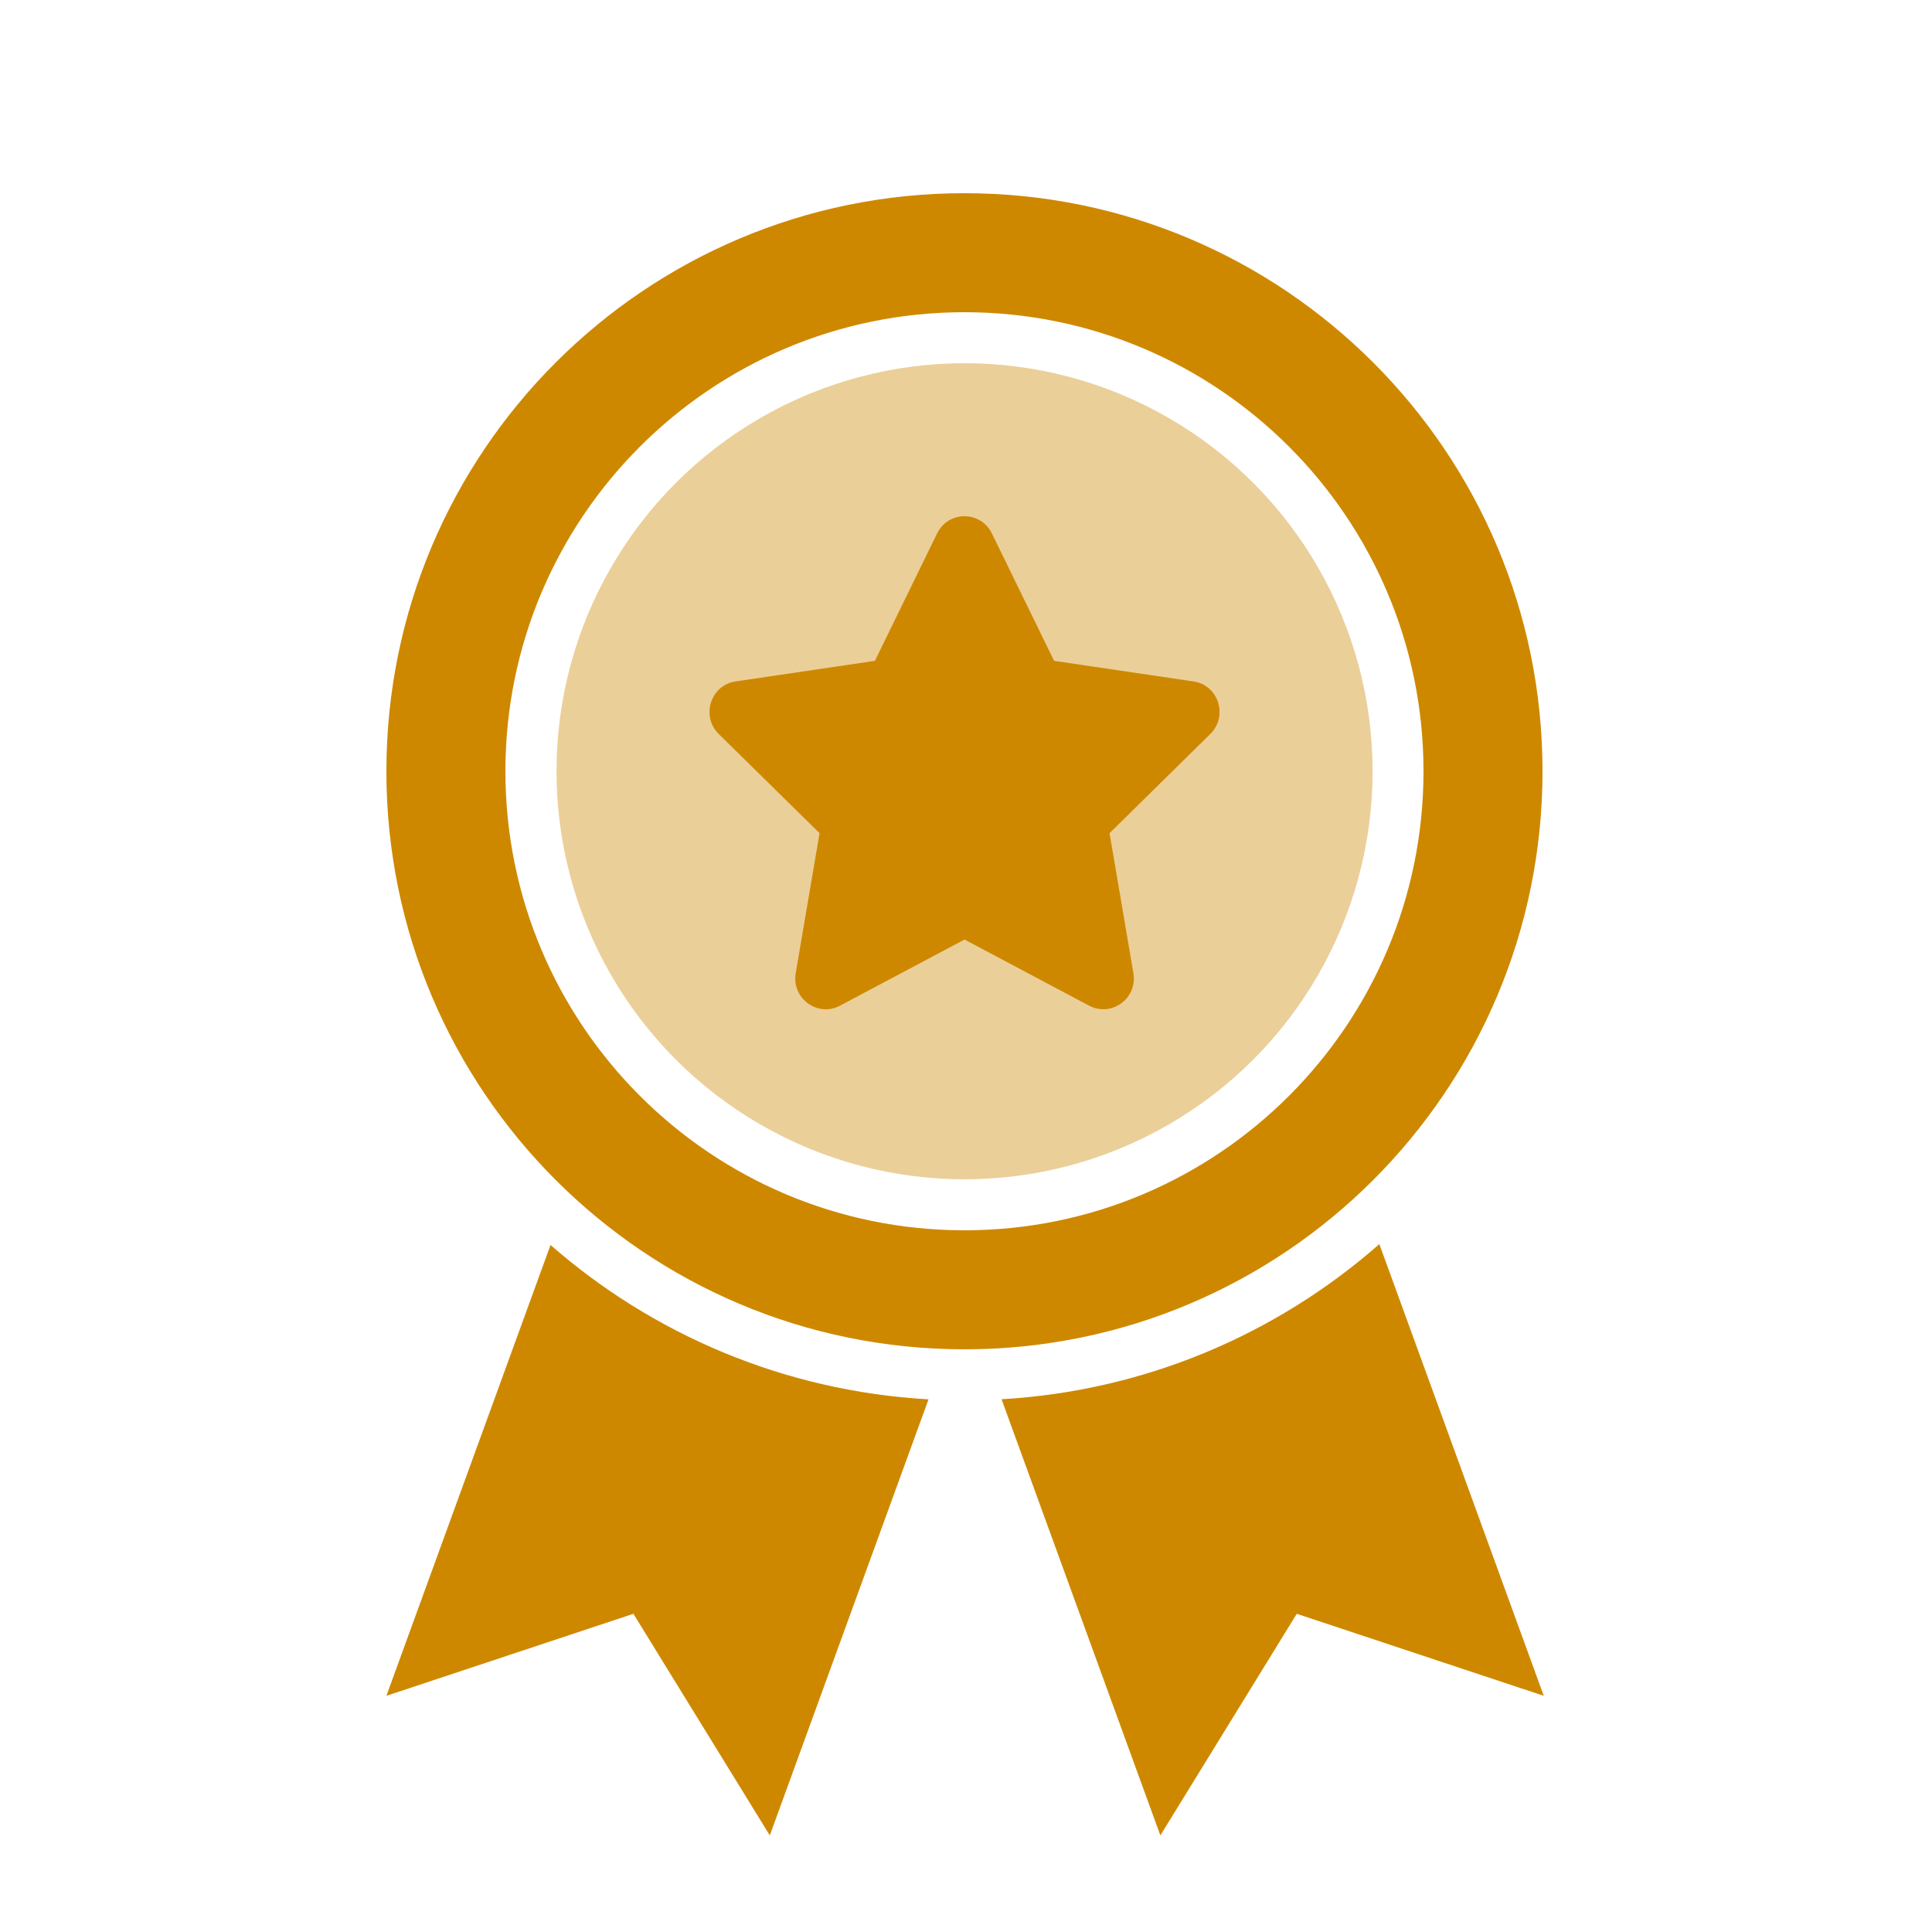
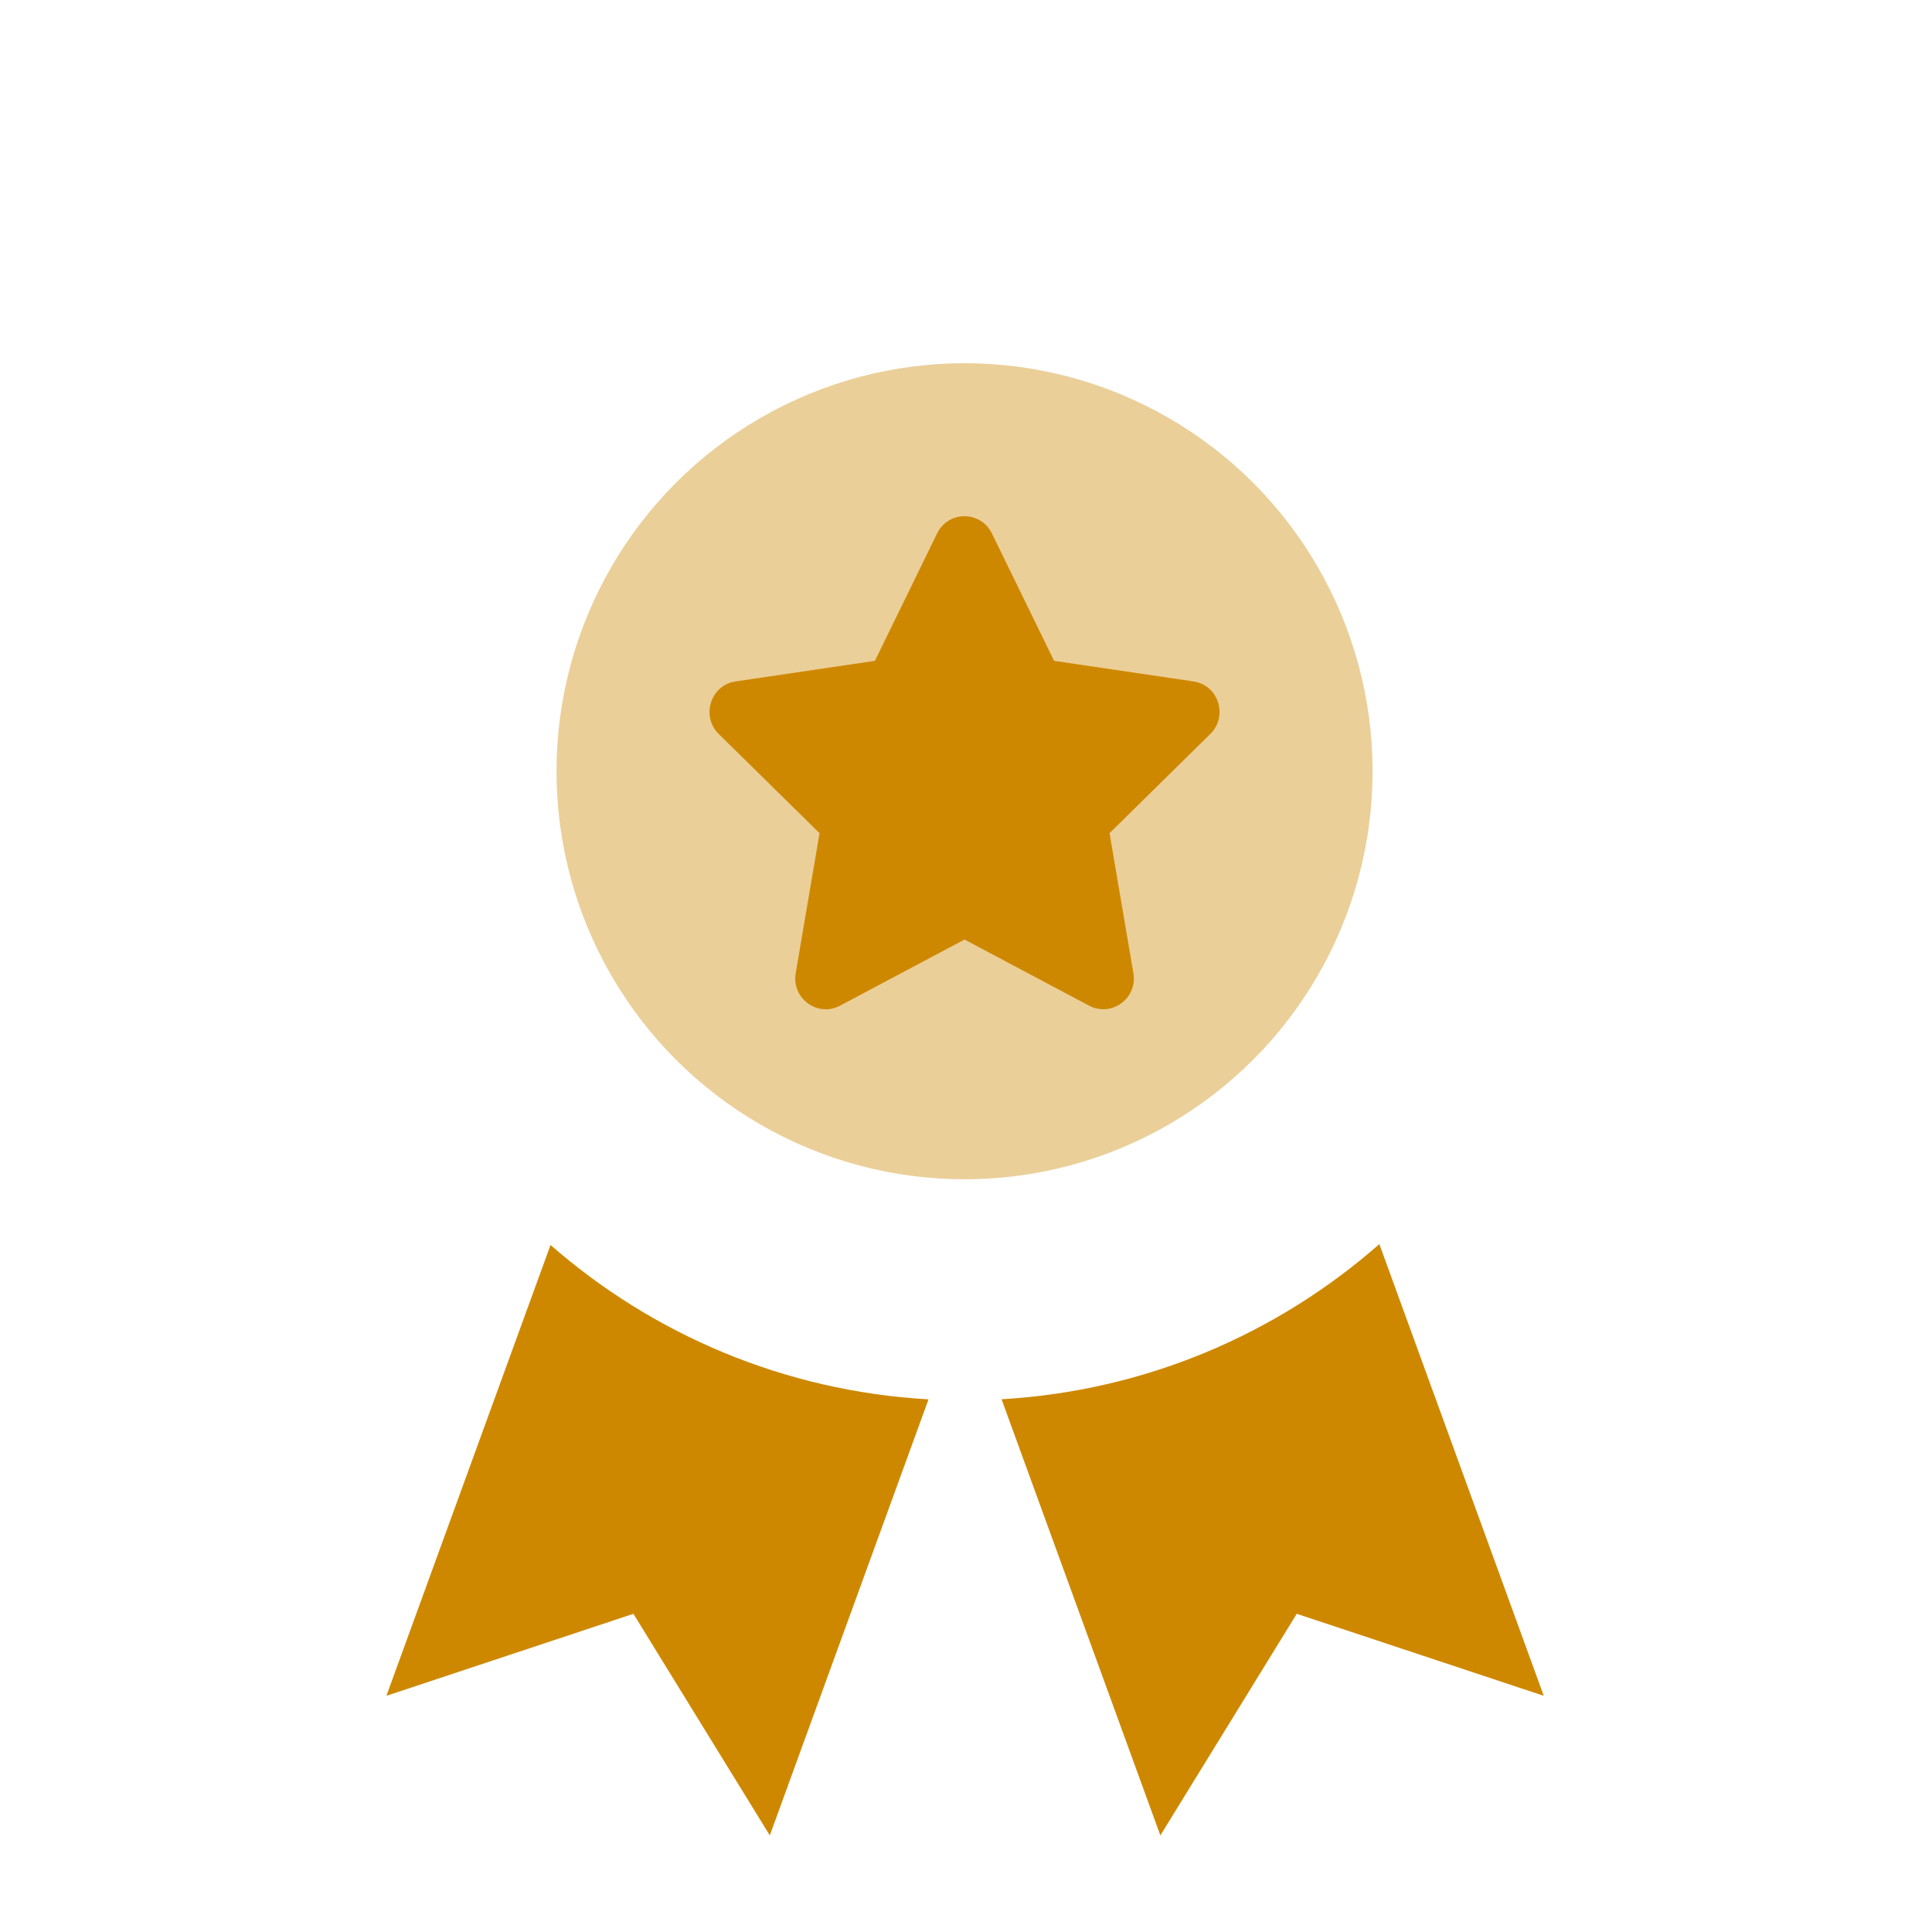
<svg xmlns="http://www.w3.org/2000/svg" width="20" height="20" viewBox="0 0 20 20" fill="none">
  <path fill-rule="evenodd" clip-rule="evenodd" d="M14.279 12.879C13.222 13.807 11.863 14.398 10.368 14.485L12.012 19L13.424 16.706L15.981 17.555L14.279 12.879ZM9.612 14.486C8.117 14.401 6.757 13.813 5.699 12.888L4 17.555L6.557 16.706L7.969 19L9.612 14.486Z" fill="#CE8800" />
-   <path fill-rule="evenodd" clip-rule="evenodd" d="M9.984 13.968C13.289 13.968 15.968 11.289 15.968 7.984C15.968 4.679 13.289 2 9.984 2C6.679 2 4 4.679 4 7.984C4 11.289 6.679 13.968 9.984 13.968ZM9.984 12.736C12.608 12.736 14.736 10.608 14.736 7.984C14.736 5.36 12.608 3.232 9.984 3.232C7.36 3.232 5.232 5.36 5.232 7.984C5.232 10.608 7.36 12.736 9.984 12.736Z" fill="#CE8800" />
  <circle cx="9.985" cy="7.984" r="4.224" fill="#CE8800" fill-opacity="0.4" />
  <path d="M9.701 5.522L9.057 6.841L7.615 7.054C7.357 7.091 7.253 7.413 7.44 7.598L8.484 8.625L8.237 10.075C8.193 10.337 8.466 10.533 8.695 10.411L9.985 9.726L11.275 10.411C11.504 10.532 11.777 10.337 11.733 10.075L11.486 8.625L12.529 7.598C12.717 7.413 12.613 7.091 12.354 7.054L10.912 6.841L10.268 5.522C10.152 5.286 9.818 5.283 9.701 5.522Z" fill="#CE8800" />
</svg>